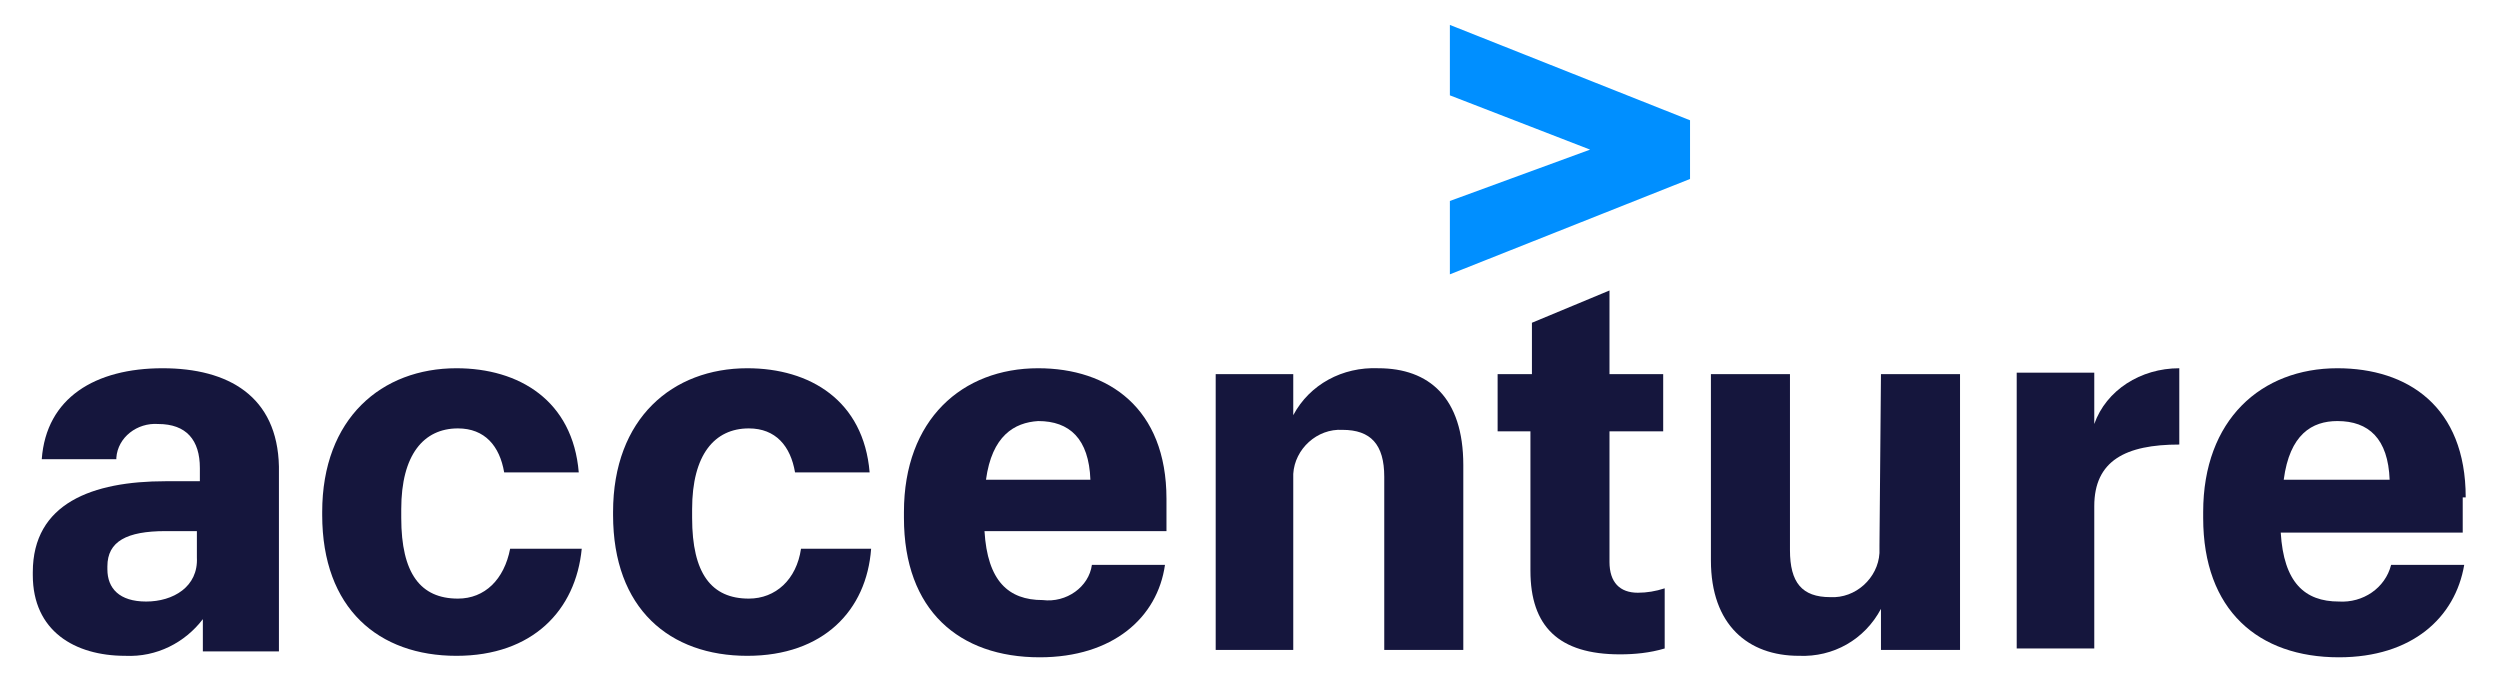
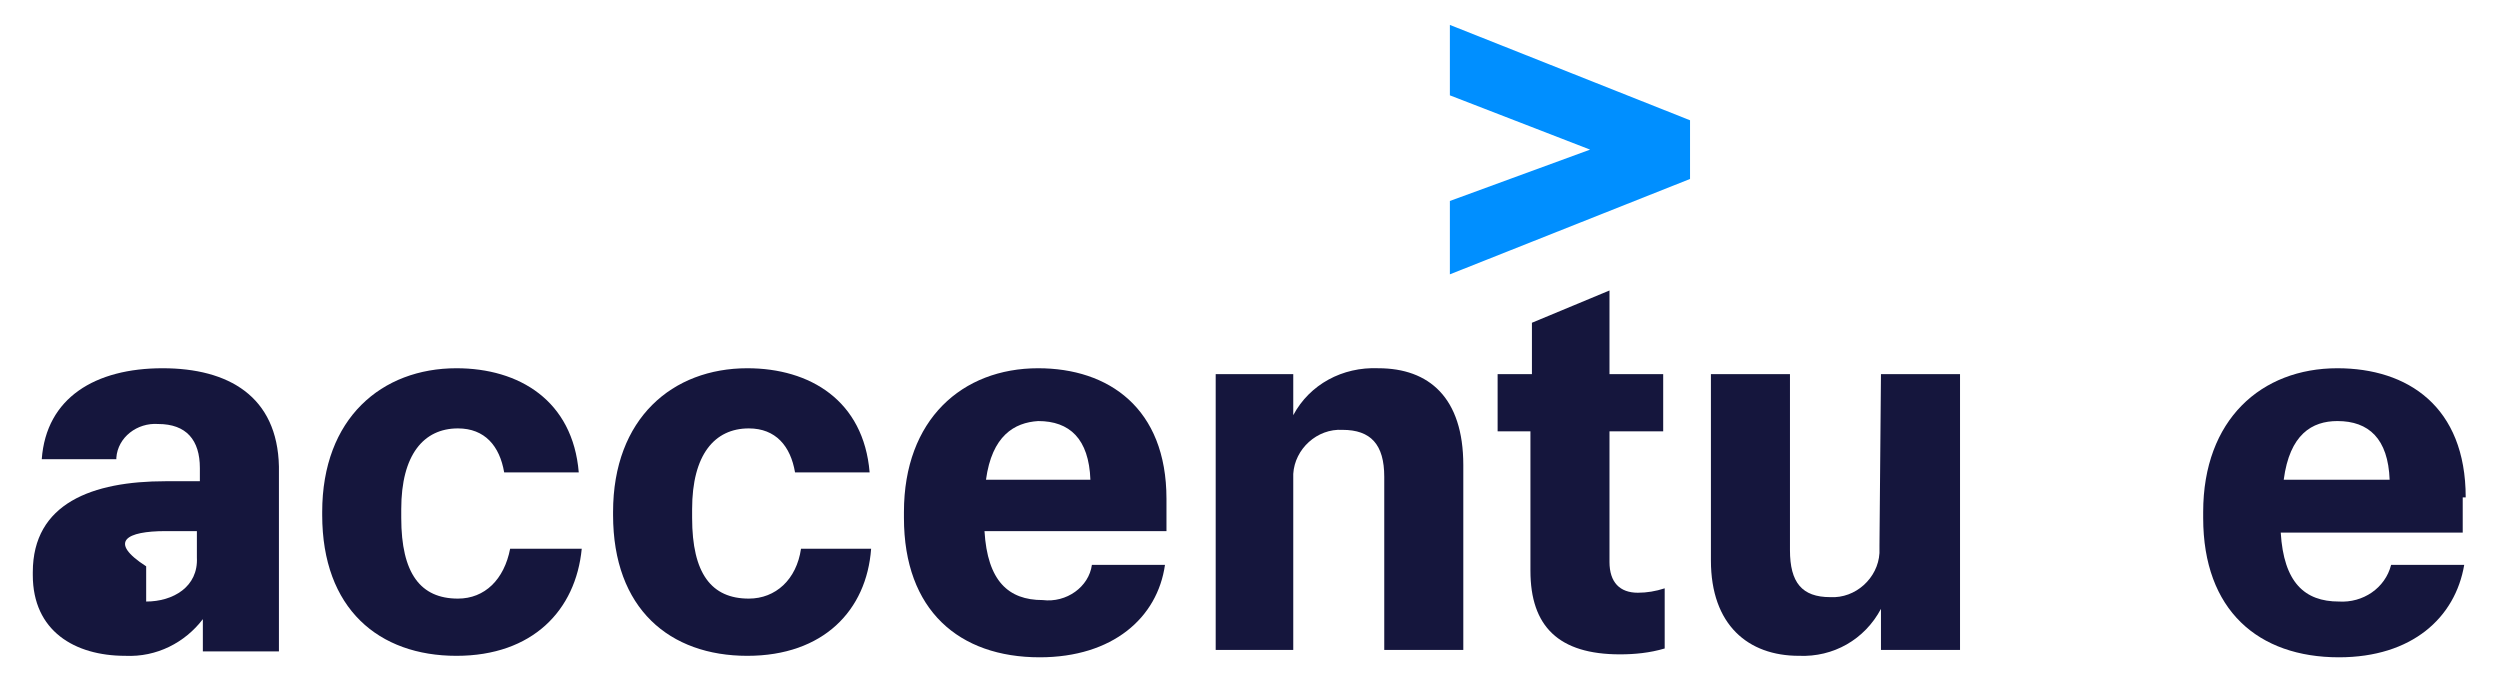
<svg xmlns="http://www.w3.org/2000/svg" width="224" height="61" viewBox="0 0 224 61" fill="none">
  <path d="M129.909 8.542L142.472 13.406L129.909 18.007V24.581L151.427 16.035V10.777L129.909 2.232V8.542Z" fill="#008FFF" />
-   <path d="M14.567 32.995C8.553 32.995 4.142 35.624 3.741 41.146H10.424V41.014C10.558 39.174 12.295 37.859 14.166 37.99C16.706 37.99 17.908 39.437 17.908 41.934V43.118H14.834C8.286 43.118 2.939 45.09 2.939 51.269V51.531C2.939 56.527 6.682 58.762 11.226 58.762C14.033 58.894 16.572 57.579 18.176 55.475V58.368H24.992V41.803C24.858 35.493 20.448 32.995 14.567 32.995ZM13.097 53.898C10.691 53.898 9.622 52.715 9.622 51.005V50.743C9.622 48.508 11.36 47.587 14.834 47.587H17.641V49.954C17.775 52.583 15.503 53.898 13.097 53.898Z" fill="#15163D" />
+   <path d="M14.567 32.995C8.553 32.995 4.142 35.624 3.741 41.146H10.424V41.014C10.558 39.174 12.295 37.859 14.166 37.99C16.706 37.99 17.908 39.437 17.908 41.934V43.118H14.834C8.286 43.118 2.939 45.09 2.939 51.269V51.531C2.939 56.527 6.682 58.762 11.226 58.762C14.033 58.894 16.572 57.579 18.176 55.475V58.368H24.992V41.803C24.858 35.493 20.448 32.995 14.567 32.995ZM13.097 53.898V50.743C9.622 48.508 11.36 47.587 14.834 47.587H17.641V49.954C17.775 52.583 15.503 53.898 13.097 53.898Z" fill="#15163D" />
  <path d="M41.031 53.635C37.69 53.635 35.952 51.4 35.952 46.404V45.615C35.952 40.751 37.957 38.385 41.031 38.385C43.437 38.385 44.773 39.962 45.174 42.329H51.857C51.322 35.887 46.511 32.995 40.898 32.995C34.215 32.995 28.869 37.465 28.869 45.878V46.141C28.869 54.555 33.948 58.762 40.898 58.762C47.714 58.762 51.59 54.687 52.124 49.165H45.709C45.174 51.926 43.437 53.635 41.031 53.635Z" fill="#15163D" />
  <path d="M67.093 53.635C63.752 53.635 62.014 51.4 62.014 46.404V45.615C62.014 40.751 64.019 38.385 67.093 38.385C69.499 38.385 70.835 39.962 71.236 42.329H77.919C77.384 35.887 72.573 32.995 66.96 32.995C60.277 32.995 54.931 37.465 54.931 45.878V46.141C54.931 54.555 60.01 58.762 66.96 58.762C73.776 58.762 77.652 54.687 78.053 49.165H71.771C71.37 51.926 69.499 53.635 67.093 53.635Z" fill="#15163D" />
  <path d="M93.423 53.766C90.349 53.766 88.478 52.057 88.211 47.587H104.516V44.695C104.516 36.544 99.304 32.995 93.022 32.995C86.206 32.995 80.993 37.596 80.993 45.878V46.404C80.993 54.687 85.939 58.894 93.156 58.894C99.705 58.894 103.714 55.344 104.382 50.611H97.834C97.566 52.583 95.561 54.029 93.423 53.766ZM93.022 37.727C95.829 37.727 97.566 39.305 97.7 42.986H88.344C88.879 39.042 90.884 37.859 93.022 37.727Z" fill="#15163D" />
  <path d="M123.494 32.994C120.286 32.862 117.346 34.44 115.876 37.201V33.52H108.926V58.235H115.876V43.117C115.876 42.854 115.876 42.722 115.876 42.459C116.01 40.224 118.014 38.384 120.286 38.515C122.826 38.515 124.029 39.83 124.029 42.722V58.235H131.112V41.67C131.112 35.623 128.038 32.994 123.494 32.994Z" fill="#15163D" />
  <path d="M144.21 50.348V38.648H149.022V33.52H144.21V26.027L137.261 28.919V33.52H134.187V38.648H137.127V51.137C137.127 56.133 139.666 58.63 145.146 58.63C146.482 58.63 147.819 58.499 149.156 58.104V52.714C148.354 52.977 147.552 53.109 146.75 53.109C145.146 53.109 144.21 52.188 144.21 50.348Z" fill="#15163D" />
  <path d="M168.4 48.902C168.4 49.164 168.4 49.296 168.4 49.559C168.267 51.794 166.262 53.634 163.99 53.503C161.451 53.503 160.381 52.188 160.381 49.296V33.52H153.298V50.216C153.298 56.001 156.639 58.761 161.183 58.761C164.257 58.893 167.064 57.315 168.534 54.555V58.236H175.618V33.52H168.534L168.4 48.902Z" fill="#15163D" />
-   <path d="M187.647 37.99V33.389H180.697V58.105H187.647V45.352C187.647 41.277 190.454 39.831 195.265 39.831V32.995C191.79 32.995 188.716 34.967 187.647 37.99Z" fill="#15163D" />
  <path d="M220.927 44.564C220.927 36.413 215.715 32.995 209.433 32.995C202.617 32.995 197.405 37.596 197.405 45.878V46.404C197.405 54.687 202.35 58.894 209.567 58.894C216.116 58.894 219.992 55.344 220.794 50.611H214.245C213.71 52.715 211.705 54.029 209.567 53.898C206.493 53.898 204.622 52.189 204.354 47.719H220.66V44.564H220.927ZM204.622 42.986C205.156 38.911 207.161 37.727 209.433 37.727C212.24 37.727 213.977 39.305 214.111 42.986H204.622Z" fill="#15163D" />
</svg>